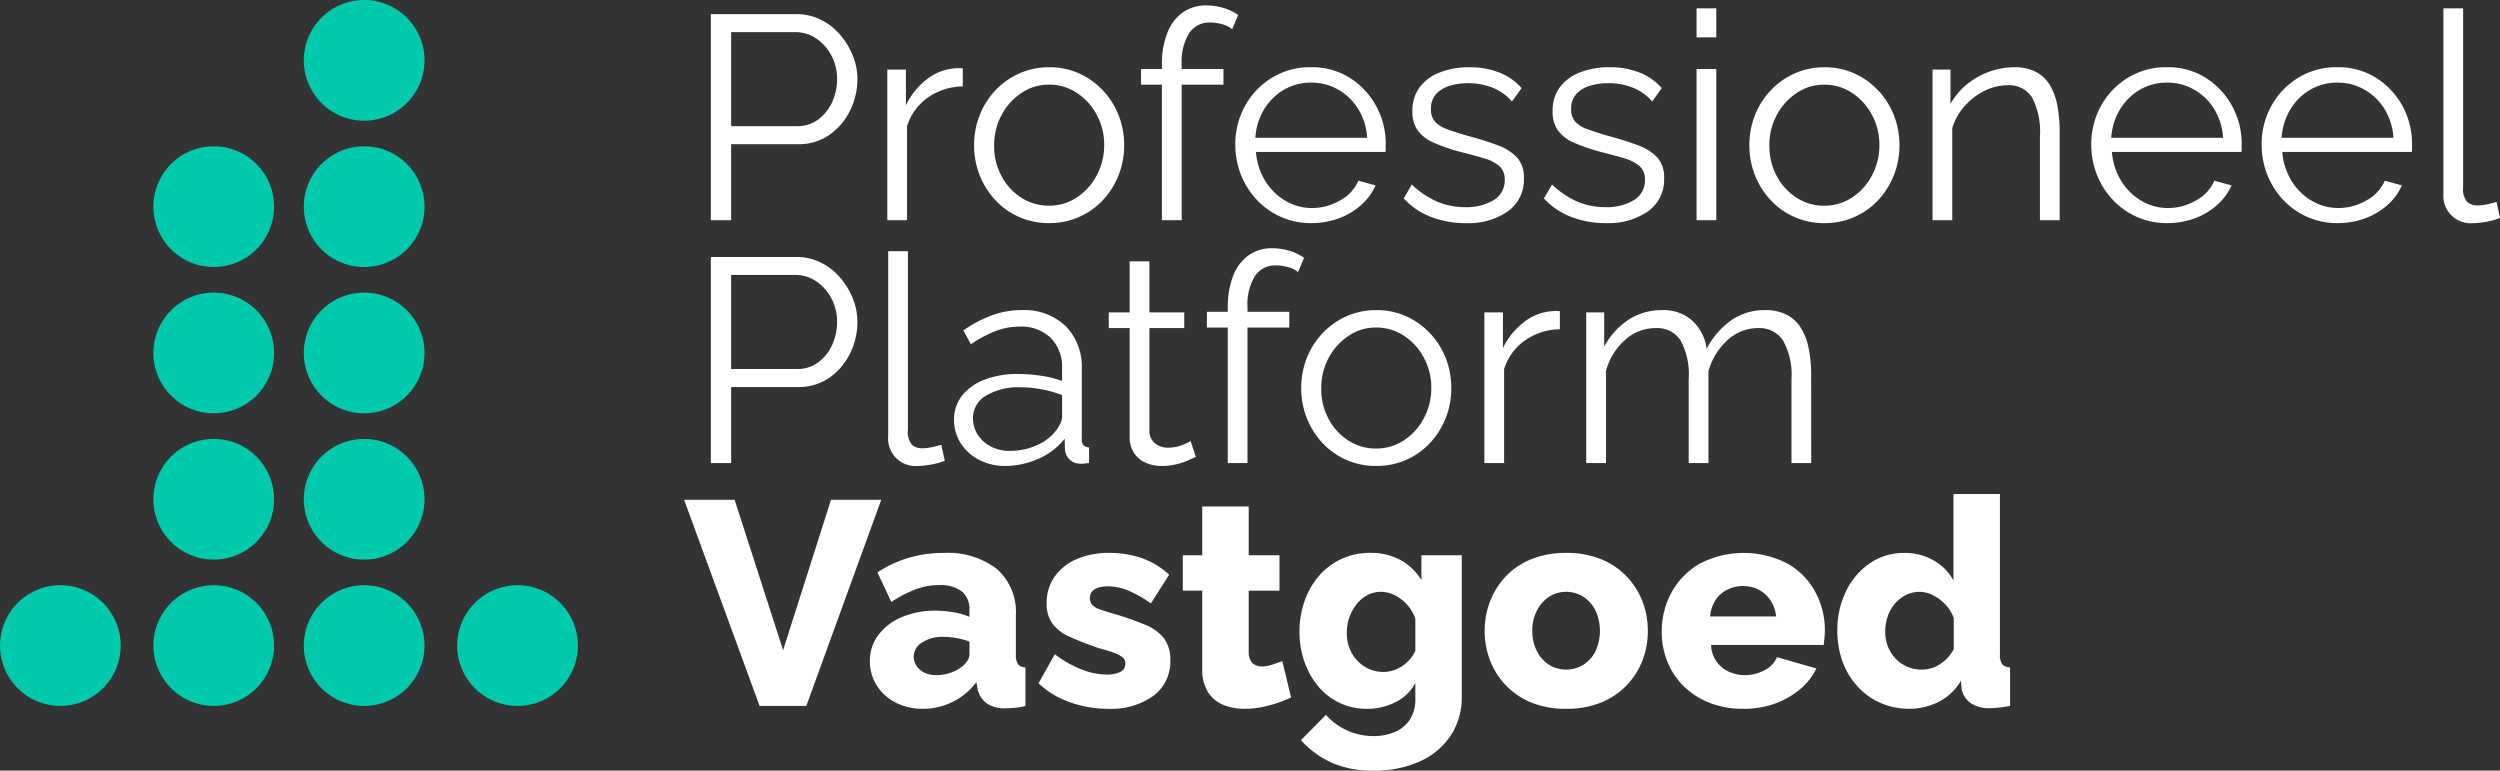
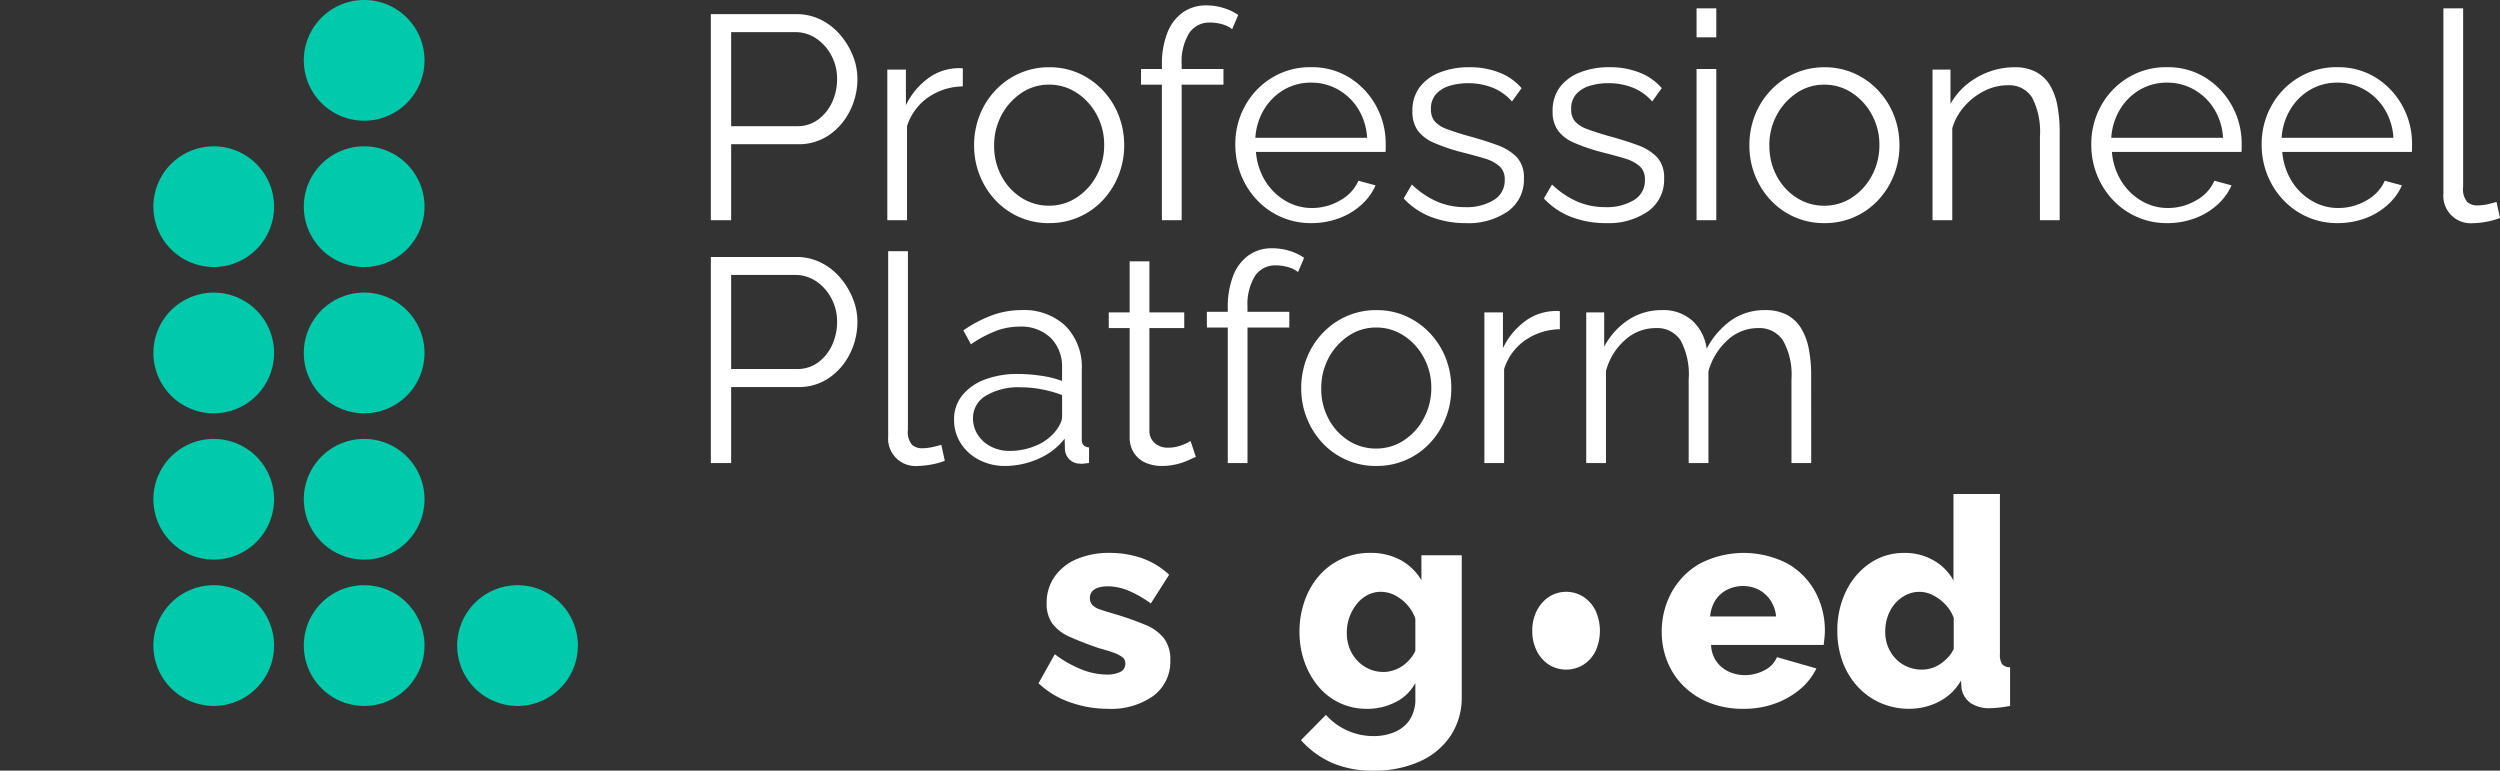
<svg xmlns="http://www.w3.org/2000/svg" width="236.779" height="72.988" viewBox="0 0 236.779 72.988">
  <rect x="0" y="0" width="236.779" height="72.988" fill="#333333" stroke="none" />
  <defs>
    <clipPath id="a">
      <rect width="236.779" height="72.988" transform="translate(0 0)" fill="none" />
    </clipPath>
  </defs>
  <g transform="translate(0 0)" clip-path="url(#a)">
    <path d="M67.324,20.857V1.339h8.082a5.167,5.167,0,0,1,2.323.522,5.73,5.73,0,0,1,1.828,1.416,7.1,7.1,0,0,1,1.21,1.979,5.854,5.854,0,0,1,.44,2.214,6.694,6.694,0,0,1-.7,3.009,5.971,5.971,0,0,1-1.966,2.3,5.065,5.065,0,0,1-2.969.88H69.248v7.2Zm1.924-8.907h6.241a3.276,3.276,0,0,0,2.007-.632,4.213,4.213,0,0,0,1.319-1.649,5.211,5.211,0,0,0,.467-2.2,4.608,4.608,0,0,0-.55-2.228A4.373,4.373,0,0,0,77.29,3.635a3.486,3.486,0,0,0-1.966-.592H69.248Z" fill="#fff" />
    <path d="M91.186,8.184A5.9,5.9,0,0,0,87.9,9.228a5.236,5.236,0,0,0-1.993,2.722v8.907H84.039V6.589H85.8V9.97a6.758,6.758,0,0,1,1.966-2.446,4.866,4.866,0,0,1,2.6-1.045c.183-.018.344-.027.482-.027a1.825,1.825,0,0,1,.343.027Z" fill="#fff" />
    <path d="M99.379,21.132a6.857,6.857,0,0,1-5.127-2.2,7.445,7.445,0,0,1-1.471-2.351,7.58,7.58,0,0,1-.522-2.8,7.728,7.728,0,0,1,.522-2.857A7.309,7.309,0,0,1,94.266,8.57a7.039,7.039,0,0,1,2.268-1.613,6.863,6.863,0,0,1,2.845-.588,6.773,6.773,0,0,1,2.832.588,7.1,7.1,0,0,1,2.254,1.613,7.323,7.323,0,0,1,1.484,2.351,7.708,7.708,0,0,1,.523,2.857,7.56,7.56,0,0,1-.523,2.8,7.442,7.442,0,0,1-1.47,2.351,6.856,6.856,0,0,1-5.1,2.2m-5.223-7.327a5.947,5.947,0,0,0,.7,2.88,5.432,5.432,0,0,0,1.883,2.047,4.77,4.77,0,0,0,2.612.751,4.714,4.714,0,0,0,2.612-.765,5.6,5.6,0,0,0,1.9-2.088,6.012,6.012,0,0,0,.715-2.907,5.877,5.877,0,0,0-.715-2.865,5.623,5.623,0,0,0-1.9-2.075,4.713,4.713,0,0,0-2.612-.764,4.6,4.6,0,0,0-2.612.791A5.765,5.765,0,0,0,94.857,10.9a6.006,6.006,0,0,0-.7,2.907" fill="#fff" />
    <path d="M110.046,20.857V8.019h-1.979V6.534h1.979V6.149a8.07,8.07,0,0,1,.509-3.023,4.238,4.238,0,0,1,1.457-1.939,3.769,3.769,0,0,1,2.241-.674A5.537,5.537,0,0,1,115.9.761a4.8,4.8,0,0,1,1.374.659L116.7,2.768a2.493,2.493,0,0,0-.935-.468,4.219,4.219,0,0,0-1.155-.165,2.277,2.277,0,0,0-1.992,1.018,5.161,5.161,0,0,0-.7,2.941v.44h3.958V8.019h-3.958V20.857Z" fill="#fff" />
    <path d="M124.176,21.132a6.927,6.927,0,0,1-2.859-.589,7.015,7.015,0,0,1-2.282-1.616,7.528,7.528,0,0,1-1.5-2.369A7.692,7.692,0,0,1,117,13.682a7.423,7.423,0,0,1,.921-3.656,7.107,7.107,0,0,1,2.543-2.661,6.894,6.894,0,0,1,3.683-1,6.712,6.712,0,0,1,3.7,1.01,7.258,7.258,0,0,1,2.488,2.662,7.394,7.394,0,0,1,.907,3.618v.423a1.4,1.4,0,0,1-.027.315H118.953a6.18,6.18,0,0,0,.866,2.721,5.507,5.507,0,0,0,1.9,1.887,4.87,4.87,0,0,0,2.543.7,5.265,5.265,0,0,0,2.653-.715,3.936,3.936,0,0,0,1.745-1.869l1.622.44a5.36,5.36,0,0,1-1.347,1.842,6.489,6.489,0,0,1-2.13,1.278,7.482,7.482,0,0,1-2.626.454M118.9,13.049h10.584a5.849,5.849,0,0,0-.838-2.72,5.321,5.321,0,0,0-1.9-1.837,5.1,5.1,0,0,0-2.571-.666,5.02,5.02,0,0,0-2.556.666,5.32,5.32,0,0,0-1.884,1.85,5.893,5.893,0,0,0-.838,2.707" fill="#fff" />
    <path d="M138.829,21.132a9.091,9.091,0,0,1-3.272-.577,6.88,6.88,0,0,1-2.612-1.76l.77-1.319a8.274,8.274,0,0,0,2.433,1.635,6.7,6.7,0,0,0,2.6.508,4.97,4.97,0,0,0,2.722-.667,2.148,2.148,0,0,0,1.045-1.922,1.642,1.642,0,0,0-.509-1.3,3.857,3.857,0,0,0-1.457-.739q-.947-.286-2.267-.615a17.5,17.5,0,0,1-2.489-.861,3.684,3.684,0,0,1-1.511-1.149,3,3,0,0,1-.509-1.817,3.691,3.691,0,0,1,.7-2.311A4.341,4.341,0,0,1,136.4,6.848a7.433,7.433,0,0,1,2.737-.479,7.6,7.6,0,0,1,2.914.522,5.33,5.33,0,0,1,2.061,1.457L143.2,9.612a4.78,4.78,0,0,0-1.827-1.305,6.252,6.252,0,0,0-2.351-.426,5.96,5.96,0,0,0-1.677.232,2.885,2.885,0,0,0-1.306.765,2.033,2.033,0,0,0-.509,1.462,1.7,1.7,0,0,0,.386,1.188,2.881,2.881,0,0,0,1.155.71q.766.288,1.9.616,1.623.437,2.832.887a4.8,4.8,0,0,1,1.869,1.162,2.818,2.818,0,0,1,.66,1.994,3.659,3.659,0,0,1-1.513,3.115,6.528,6.528,0,0,1-3.985,1.12" fill="#fff" />
    <path d="M152.107,21.132a9.086,9.086,0,0,1-3.271-.577,6.881,6.881,0,0,1-2.612-1.76l.77-1.319a8.261,8.261,0,0,0,2.433,1.635,6.7,6.7,0,0,0,2.6.508,4.973,4.973,0,0,0,2.722-.667,2.148,2.148,0,0,0,1.045-1.922,1.642,1.642,0,0,0-.509-1.3,3.872,3.872,0,0,0-1.457-.739q-.948-.286-2.268-.615a17.48,17.48,0,0,1-2.488-.861,3.687,3.687,0,0,1-1.512-1.149,3.007,3.007,0,0,1-.508-1.817,3.691,3.691,0,0,1,.7-2.311,4.341,4.341,0,0,1,1.924-1.393,7.432,7.432,0,0,1,2.736-.479,7.591,7.591,0,0,1,2.914.522,5.33,5.33,0,0,1,2.061,1.457l-.907,1.264a4.775,4.775,0,0,0-1.828-1.305,6.243,6.243,0,0,0-2.35-.426,5.955,5.955,0,0,0-1.677.232,2.875,2.875,0,0,0-1.306.765,2.033,2.033,0,0,0-.509,1.462,1.7,1.7,0,0,0,.385,1.188,2.888,2.888,0,0,0,1.155.71q.768.288,1.9.616,1.622.437,2.831.887a4.8,4.8,0,0,1,1.87,1.162,2.822,2.822,0,0,1,.66,1.994,3.659,3.659,0,0,1-1.513,3.115,6.531,6.531,0,0,1-3.986,1.12" fill="#fff" />
    <path d="M160.684.789h1.869V3.538h-1.869Zm0,5.745h1.869V20.857h-1.869Z" fill="#fff" />
    <path d="M172.807,21.132a6.857,6.857,0,0,1-5.127-2.2,7.445,7.445,0,0,1-1.471-2.351,7.58,7.58,0,0,1-.522-2.8,7.728,7.728,0,0,1,.522-2.857,7.309,7.309,0,0,1,1.485-2.351,7.039,7.039,0,0,1,2.268-1.613,6.863,6.863,0,0,1,2.845-.588,6.773,6.773,0,0,1,2.832.588,7.1,7.1,0,0,1,2.254,1.613,7.323,7.323,0,0,1,1.484,2.351,7.708,7.708,0,0,1,.523,2.857,7.56,7.56,0,0,1-.523,2.8,7.442,7.442,0,0,1-1.47,2.351,6.856,6.856,0,0,1-5.1,2.2m-5.223-7.327a5.947,5.947,0,0,0,.7,2.88,5.432,5.432,0,0,0,1.883,2.047,4.77,4.77,0,0,0,2.612.751,4.714,4.714,0,0,0,2.612-.765,5.6,5.6,0,0,0,1.9-2.088A6.012,6.012,0,0,0,178,13.723a5.877,5.877,0,0,0-.715-2.865,5.623,5.623,0,0,0-1.9-2.075,4.713,4.713,0,0,0-2.612-.764,4.6,4.6,0,0,0-2.612.791,5.765,5.765,0,0,0-1.883,2.088,6.006,6.006,0,0,0-.7,2.907" fill="#fff" />
    <path d="M195.075,20.857h-1.869V12.909a7.01,7.01,0,0,0-.743-3.674,2.571,2.571,0,0,0-2.336-1.161,4.86,4.86,0,0,0-2.172.531,6.173,6.173,0,0,0-1.883,1.446,5.528,5.528,0,0,0-1.169,2.086v8.72h-1.869V6.589h1.7V9.841a6.4,6.4,0,0,1,1.512-1.818,7.153,7.153,0,0,1,2.117-1.217,7.009,7.009,0,0,1,2.447-.436,4.245,4.245,0,0,1,2.007.436A3.39,3.39,0,0,1,194.14,8.05a5.8,5.8,0,0,1,.715,1.941,13.306,13.306,0,0,1,.22,2.529Z" fill="#fff" />
    <path d="M205.246,21.132a6.927,6.927,0,0,1-2.859-.589,7.015,7.015,0,0,1-2.282-1.616,7.529,7.529,0,0,1-1.5-2.369,7.692,7.692,0,0,1-.536-2.876,7.423,7.423,0,0,1,.921-3.656,7.107,7.107,0,0,1,2.543-2.661,6.894,6.894,0,0,1,3.683-1,6.712,6.712,0,0,1,3.7,1.01,7.258,7.258,0,0,1,2.488,2.662,7.394,7.394,0,0,1,.907,3.618v.423a1.4,1.4,0,0,1-.027.315H200.023a6.18,6.18,0,0,0,.866,2.721,5.507,5.507,0,0,0,1.9,1.887,4.87,4.87,0,0,0,2.543.7,5.265,5.265,0,0,0,2.653-.715,3.936,3.936,0,0,0,1.745-1.869l1.622.44A5.359,5.359,0,0,1,210,19.4a6.489,6.489,0,0,1-2.13,1.278,7.482,7.482,0,0,1-2.626.454m-5.278-8.083h10.584a5.849,5.849,0,0,0-.838-2.72,5.321,5.321,0,0,0-1.9-1.837,5.1,5.1,0,0,0-2.571-.666,5.02,5.02,0,0,0-2.556.666,5.32,5.32,0,0,0-1.884,1.85,5.893,5.893,0,0,0-.838,2.707" fill="#fff" />
    <path d="M221.383,21.132a6.927,6.927,0,0,1-2.859-.589,7.015,7.015,0,0,1-2.282-1.616,7.528,7.528,0,0,1-1.5-2.369,7.692,7.692,0,0,1-.536-2.876,7.423,7.423,0,0,1,.921-3.656,7.107,7.107,0,0,1,2.543-2.661,6.894,6.894,0,0,1,3.683-1,6.712,6.712,0,0,1,3.7,1.01,7.258,7.258,0,0,1,2.488,2.662,7.394,7.394,0,0,1,.907,3.618v.423a1.4,1.4,0,0,1-.027.315H216.16a6.18,6.18,0,0,0,.866,2.721,5.507,5.507,0,0,0,1.9,1.887,4.87,4.87,0,0,0,2.543.7,5.265,5.265,0,0,0,2.653-.715,3.936,3.936,0,0,0,1.745-1.869l1.622.44a5.359,5.359,0,0,1-1.347,1.842,6.489,6.489,0,0,1-2.13,1.278,7.482,7.482,0,0,1-2.626.454M216.1,13.049h10.584a5.849,5.849,0,0,0-.838-2.72,5.321,5.321,0,0,0-1.9-1.837,5.1,5.1,0,0,0-2.571-.666,5.02,5.02,0,0,0-2.556.666,5.32,5.32,0,0,0-1.884,1.85,5.893,5.893,0,0,0-.838,2.707" fill="#fff" />
    <path d="M231.418.789h1.869V17.713a1.874,1.874,0,0,0,.385,1.411,1.384,1.384,0,0,0,.935.332,4.572,4.572,0,0,0,.99-.11q.493-.111.852-.22l.33,1.512A6.256,6.256,0,0,1,235.5,21a7.42,7.42,0,0,1-1.306.138,2.591,2.591,0,0,1-2.776-2.792Z" fill="#fff" />
    <path d="M67.324,43.857V24.339h8.082a5.167,5.167,0,0,1,2.323.522,5.73,5.73,0,0,1,1.828,1.416,7.1,7.1,0,0,1,1.21,1.979,5.854,5.854,0,0,1,.44,2.214,6.694,6.694,0,0,1-.7,3.009,5.971,5.971,0,0,1-1.966,2.3,5.065,5.065,0,0,1-2.969.88H69.248v7.2Zm1.924-8.907h6.241a3.276,3.276,0,0,0,2.007-.632,4.213,4.213,0,0,0,1.319-1.649,5.211,5.211,0,0,0,.467-2.2,4.608,4.608,0,0,0-.55-2.228,4.373,4.373,0,0,0-1.442-1.607,3.486,3.486,0,0,0-1.966-.592H69.248Z" fill="#fff" />
    <path d="M84.121,23.789H85.99V40.713a1.874,1.874,0,0,0,.385,1.411,1.384,1.384,0,0,0,.935.331,4.571,4.571,0,0,0,.99-.109c.329-.074.613-.147.852-.221l.33,1.513a6.255,6.255,0,0,1-1.279.357,7.517,7.517,0,0,1-1.306.138,2.592,2.592,0,0,1-2.776-2.792Z" fill="#fff" />
    <path d="M90.361,39.761a3.6,3.6,0,0,1,.77-2.308,4.939,4.939,0,0,1,2.131-1.5,8.6,8.6,0,0,1,3.148-.533,14.988,14.988,0,0,1,2.171.165,9.756,9.756,0,0,1,2.007.495V34.871A3.866,3.866,0,0,0,99.516,32a4.029,4.029,0,0,0-2.969-1.065,6.3,6.3,0,0,0-2.268.427,11.383,11.383,0,0,0-2.323,1.25l-.715-1.32A12.1,12.1,0,0,1,93.99,29.85a8.136,8.136,0,0,1,2.749-.48,5.729,5.729,0,0,1,4.179,1.5,5.539,5.539,0,0,1,1.539,4.153v6.583a.8.8,0,0,0,.166.56.759.759,0,0,0,.522.205v1.485c-.2.017-.376.036-.522.055a.994.994,0,0,1-.331,0,1.39,1.39,0,0,1-1.044-.44,1.454,1.454,0,0,1-.385-.88l-.028-1.045a6.3,6.3,0,0,1-2.5,1.911,7.753,7.753,0,0,1-3.134.674,5.242,5.242,0,0,1-2.488-.588A4.407,4.407,0,0,1,90.98,41.96a4.086,4.086,0,0,1-.619-2.2m9.6,1.089a3.8,3.8,0,0,0,.467-.736,1.517,1.517,0,0,0,.165-.626V37.417a11.531,11.531,0,0,0-1.938-.545,10.9,10.9,0,0,0-2.021-.19,5.945,5.945,0,0,0-3.244.79,2.436,2.436,0,0,0-1.237,2.151,2.869,2.869,0,0,0,.412,1.486,3.178,3.178,0,0,0,1.21,1.144,3.743,3.743,0,0,0,1.87.45,6.14,6.14,0,0,0,2.515-.518,4.554,4.554,0,0,0,1.8-1.335" fill="#fff" />
    <path d="M113.262,43.28c-.147.055-.375.155-.687.3a6.2,6.2,0,0,1-1.127.385,5.886,5.886,0,0,1-1.43.166,3.735,3.735,0,0,1-1.5-.3,2.5,2.5,0,0,1-1.113-.925,2.714,2.714,0,0,1-.413-1.532v-10.3h-1.979V29.59h1.979V24.751h1.87V29.59h3.3v1.484h-3.3v9.779a1.5,1.5,0,0,0,.563,1.16,1.878,1.878,0,0,0,1.168.387,3.643,3.643,0,0,0,1.4-.261,4.148,4.148,0,0,0,.77-.371Z" fill="#fff" />
    <path d="M116.285,43.857V31.019h-1.979V29.534h1.979v-.385a8.07,8.07,0,0,1,.509-3.023,4.238,4.238,0,0,1,1.457-1.939,3.769,3.769,0,0,1,2.241-.674,5.537,5.537,0,0,1,1.649.248,4.8,4.8,0,0,1,1.374.659l-.577,1.348A2.494,2.494,0,0,0,122,25.3a4.22,4.22,0,0,0-1.155-.165,2.277,2.277,0,0,0-1.992,1.018,5.161,5.161,0,0,0-.7,2.941v.44h3.958v1.485h-3.958V43.857Z" fill="#fff" />
    <path d="M130.361,44.132a6.857,6.857,0,0,1-5.127-2.2,7.45,7.45,0,0,1-1.471-2.352,7.571,7.571,0,0,1-.522-2.8,7.728,7.728,0,0,1,.522-2.857,7.309,7.309,0,0,1,1.485-2.351,7.039,7.039,0,0,1,2.268-1.613,6.863,6.863,0,0,1,2.845-.588,6.772,6.772,0,0,1,2.832.588,7.1,7.1,0,0,1,2.254,1.613,7.323,7.323,0,0,1,1.484,2.351,7.708,7.708,0,0,1,.523,2.857,7.551,7.551,0,0,1-.523,2.8,7.447,7.447,0,0,1-1.47,2.352,6.856,6.856,0,0,1-5.1,2.2m-5.223-7.327a5.947,5.947,0,0,0,.7,2.88,5.432,5.432,0,0,0,1.883,2.047,4.777,4.777,0,0,0,2.612.75,4.713,4.713,0,0,0,2.612-.764,5.6,5.6,0,0,0,1.9-2.088,6.012,6.012,0,0,0,.715-2.907,5.877,5.877,0,0,0-.715-2.865,5.623,5.623,0,0,0-1.9-2.075,4.713,4.713,0,0,0-2.612-.764,4.6,4.6,0,0,0-2.612.791,5.765,5.765,0,0,0-1.883,2.088,6.006,6.006,0,0,0-.7,2.907" fill="#fff" />
    <path d="M147.735,31.184a5.9,5.9,0,0,0-3.285,1.044,5.236,5.236,0,0,0-1.993,2.722v8.907h-1.869V29.589h1.759V32.97a6.758,6.758,0,0,1,1.966-2.446,4.866,4.866,0,0,1,2.6-1.045c.183-.018.344-.027.482-.027a1.825,1.825,0,0,1,.343.027Z" fill="#fff" />
    <path d="M171.543,43.857h-1.87V35.909a6.619,6.619,0,0,0-.8-3.66,2.668,2.668,0,0,0-2.364-1.175,4.227,4.227,0,0,0-2.9,1.147,6.167,6.167,0,0,0-1.8,2.949v8.687h-1.87V35.909a6.807,6.807,0,0,0-.769-3.674,2.64,2.64,0,0,0-2.364-1.161,4.3,4.3,0,0,0-2.887,1.118,5.953,5.953,0,0,0-1.815,2.945v8.72h-1.869V29.589h1.7v3.252a6.839,6.839,0,0,1,2.324-2.57,5.731,5.731,0,0,1,3.148-.9,4.1,4.1,0,0,1,2.886,1.01,4.366,4.366,0,0,1,1.347,2.652,7.617,7.617,0,0,1,2.378-2.734,5.532,5.532,0,0,1,3.148-.928,4.394,4.394,0,0,1,2.048.436,3.458,3.458,0,0,1,1.347,1.244,5.818,5.818,0,0,1,.742,1.941,12.56,12.56,0,0,1,.234,2.529Z" fill="#fff" />
-     <path d="M69.578,47.339l4.591,14.24,4.536-14.24h4.756L76.368,66.857H71.942L64.794,47.339Z" fill="#fff" />
-     <path d="M82.39,62.6a4.013,4.013,0,0,1,.8-2.459,5.312,5.312,0,0,1,2.2-1.685A7.991,7.991,0,0,1,88.6,57.84a9.888,9.888,0,0,1,1.732.151,6.67,6.67,0,0,1,1.484.427v-.631a2.177,2.177,0,0,0-.714-1.768,3.335,3.335,0,0,0-2.172-.6,6.224,6.224,0,0,0-2.255.412,12.3,12.3,0,0,0-2.254,1.182l-1.319-2.8a11.136,11.136,0,0,1,2.982-1.388,11.64,11.64,0,0,1,3.285-.454,7.617,7.617,0,0,1,5.045,1.514,5.455,5.455,0,0,1,1.8,4.428v3.674a1.557,1.557,0,0,0,.206.919.9.9,0,0,0,.7.3v3.656a6.54,6.54,0,0,1-1.017.179q-.468.041-.825.041a2.99,2.99,0,0,1-1.869-.5,2.281,2.281,0,0,1-.825-1.347l-.11-.632a6.211,6.211,0,0,1-2.268,1.883,6.319,6.319,0,0,1-2.79.647,5.565,5.565,0,0,1-2.571-.585,4.55,4.55,0,0,1-1.8-1.617A4.248,4.248,0,0,1,82.39,62.6m8.742.521a2.2,2.2,0,0,0,.495-.547,1.066,1.066,0,0,0,.192-.547V60.768a6.552,6.552,0,0,0-1.237-.334,7.394,7.394,0,0,0-1.264-.12,3.486,3.486,0,0,0-1.98.534,1.587,1.587,0,0,0-.8,1.361,1.538,1.538,0,0,0,.275.867,1.823,1.823,0,0,0,.756.641,2.654,2.654,0,0,0,1.141.226,4.038,4.038,0,0,0,1.319-.226,3.387,3.387,0,0,0,1.1-.6" fill="#fff" />
    <path d="M104.932,67.132a10.668,10.668,0,0,1-3.587-.619,8.223,8.223,0,0,1-2.983-1.8L99.9,61.963a10.73,10.73,0,0,0,2.543,1.443,6.539,6.539,0,0,0,2.351.482,2.889,2.889,0,0,0,1.305-.246.828.828,0,0,0,.482-.79.73.73,0,0,0-.289-.623,3.381,3.381,0,0,0-.839-.42q-.549-.2-1.374-.42-1.65-.569-2.749-1.069a4.1,4.1,0,0,1-1.649-1.247,3.172,3.172,0,0,1-.55-1.937,4.282,4.282,0,0,1,.742-2.505,4.865,4.865,0,0,1,2.076-1.666,7.811,7.811,0,0,1,3.2-.6,9.337,9.337,0,0,1,2.914.468,7.339,7.339,0,0,1,2.667,1.6L109,57.153a10.766,10.766,0,0,0-2.186-1.238,5.114,5.114,0,0,0-1.883-.385,3.183,3.183,0,0,0-.852.108,1.346,1.346,0,0,0-.619.35.938.938,0,0,0-.233.675.909.909,0,0,0,.233.634,1.775,1.775,0,0,0,.742.432q.51.176,1.251.391a28.419,28.419,0,0,1,3.011,1.053,4.3,4.3,0,0,1,1.787,1.295,3.312,3.312,0,0,1,.591,2.05,4.034,4.034,0,0,1-1.6,3.385,6.893,6.893,0,0,1-4.316,1.229" fill="#fff" />
-     <path d="M122.279,66.06a11.952,11.952,0,0,1-1.306.521,11.443,11.443,0,0,1-1.512.4,8.383,8.383,0,0,1-1.58.151,5.312,5.312,0,0,1-2.007-.366,3.081,3.081,0,0,1-1.457-1.206,3.994,3.994,0,0,1-.55-2.221v-7.4h-1.842V52.589h1.842V47.97h4.4v4.619h2.914v3.354h-2.914v5.832a1.447,1.447,0,0,0,.358,1.034,1.272,1.272,0,0,0,.907.309,2.989,2.989,0,0,0,1-.179q.509-.177.921-.316Z" fill="#fff" />
    <path d="M129.482,67.132A5.887,5.887,0,0,1,124.85,65a7.506,7.506,0,0,1-1.306-2.327,8.445,8.445,0,0,1-.467-2.838,8.643,8.643,0,0,1,.495-2.946A7.221,7.221,0,0,1,124.96,54.5a6.3,6.3,0,0,1,4.825-2.134,5.886,5.886,0,0,1,2.859.673,5.159,5.159,0,0,1,1.98,1.911V52.589h3.821V65.952a6.558,6.558,0,0,1-1.059,3.736,6.88,6.88,0,0,1-2.941,2.44,10.4,10.4,0,0,1-4.358.86,9.543,9.543,0,0,1-3.972-.756,8.743,8.743,0,0,1-2.9-2.131l2.365-2.392a6.044,6.044,0,0,0,4.508,2.007,5.14,5.14,0,0,0,1.966-.367A3.231,3.231,0,0,0,133.5,68.2a3.559,3.559,0,0,0,.55-2.081v-1.43a4.287,4.287,0,0,1-1.91,1.828,5.916,5.916,0,0,1-2.654.619m1.54-3.492a3.017,3.017,0,0,0,.935-.151,3.4,3.4,0,0,0,.852-.414,3.861,3.861,0,0,0,.715-.635,3.051,3.051,0,0,0,.522-.814V58.591a3.855,3.855,0,0,0-.8-1.338,4.012,4.012,0,0,0-1.155-.883,2.915,2.915,0,0,0-1.319-.317,2.667,2.667,0,0,0-1.279.317,3.225,3.225,0,0,0-1.031.883,4.285,4.285,0,0,0-.673,1.241,4.407,4.407,0,0,0-.234,1.449,3.959,3.959,0,0,0,.261,1.463,3.58,3.58,0,0,0,.729,1.158,3.473,3.473,0,0,0,1.1.787,3.265,3.265,0,0,0,1.375.289" fill="#fff" />
-     <path d="M148.341,67.133a8.592,8.592,0,0,1-3.285-.584,7.015,7.015,0,0,1-3.931-4,7.761,7.761,0,0,1-.509-2.8,7.651,7.651,0,0,1,.523-2.822,7.247,7.247,0,0,1,1.5-2.361,6.785,6.785,0,0,1,2.419-1.615,8.707,8.707,0,0,1,3.285-.584,8.6,8.6,0,0,1,3.272.584,6.957,6.957,0,0,1,2.419,1.615,7.14,7.14,0,0,1,1.512,2.361,7.651,7.651,0,0,1,.522,2.822,7.76,7.76,0,0,1-.508,2.8,6.985,6.985,0,0,1-3.945,4,8.621,8.621,0,0,1-3.272.584m-3.216-7.383a4.109,4.109,0,0,0,.426,1.9,3.326,3.326,0,0,0,1.141,1.3,3.111,3.111,0,0,0,3.285,0,3.218,3.218,0,0,0,1.141-1.286,4.659,4.659,0,0,0,0-3.831,3.317,3.317,0,0,0-1.141-1.3,3.031,3.031,0,0,0-3.258-.014,3.459,3.459,0,0,0-1.154,1.3,4.057,4.057,0,0,0-.44,1.929" fill="#fff" />
+     <path d="M148.341,67.133m-3.216-7.383a4.109,4.109,0,0,0,.426,1.9,3.326,3.326,0,0,0,1.141,1.3,3.111,3.111,0,0,0,3.285,0,3.218,3.218,0,0,0,1.141-1.286,4.659,4.659,0,0,0,0-3.831,3.317,3.317,0,0,0-1.141-1.3,3.031,3.031,0,0,0-3.258-.014,3.459,3.459,0,0,0-1.154,1.3,4.057,4.057,0,0,0-.44,1.929" fill="#fff" />
    <path d="M165.139,67.132a8.579,8.579,0,0,1-3.272-.585,7.264,7.264,0,0,1-2.433-1.59,6.808,6.808,0,0,1-1.526-2.324,7.429,7.429,0,0,1-.522-2.759,7.715,7.715,0,0,1,.921-3.753A7.05,7.05,0,0,1,160.96,53.4a9.03,9.03,0,0,1,8.357-.012,6.789,6.789,0,0,1,2.625,2.7,7.582,7.582,0,0,1,.894,3.612,6.808,6.808,0,0,1-.041.746c-.028.244-.051.457-.069.637H162.06a2.838,2.838,0,0,0,1.7,2.539,3.582,3.582,0,0,0,1.484.321,3.9,3.9,0,0,0,1.883-.468,2.417,2.417,0,0,0,1.169-1.236l3.739,1.071a6.011,6.011,0,0,1-1.54,1.966,7.827,7.827,0,0,1-2.35,1.347,8.541,8.541,0,0,1-3.01.509m-3.162-8.743h6.24a3.182,3.182,0,0,0-.522-1.521,3.1,3.1,0,0,0-1.1-1.007,3.373,3.373,0,0,0-3.025,0,2.854,2.854,0,0,0-1.1.993,3.334,3.334,0,0,0-.495,1.535" fill="#fff" />
    <path d="M174.018,59.724a8.306,8.306,0,0,1,.825-3.732,6.743,6.743,0,0,1,2.254-2.645,5.693,5.693,0,0,1,3.3-.979,5.411,5.411,0,0,1,2.749.715,4.785,4.785,0,0,1,1.87,1.9V46.788h4.4V61.964a1.6,1.6,0,0,0,.206.934.953.953,0,0,0,.756.3v3.657a10.954,10.954,0,0,1-1.9.219,3.092,3.092,0,0,1-1.843-.495,2.1,2.1,0,0,1-.852-1.374l-.055-.742a5.073,5.073,0,0,1-2.117,2.007,6.14,6.14,0,0,1-2.776.66,6.672,6.672,0,0,1-2.736-.557,6.478,6.478,0,0,1-2.171-1.56,6.993,6.993,0,0,1-1.416-2.348,8.447,8.447,0,0,1-.495-2.943m11.024,1.74V58.518a3.727,3.727,0,0,0-.784-1.259,4.313,4.313,0,0,0-1.154-.87,2.742,2.742,0,0,0-1.279-.335,2.811,2.811,0,0,0-1.346.321,3.431,3.431,0,0,0-1.032.829,3.735,3.735,0,0,0-.659,1.18,4.355,4.355,0,0,0-.234,1.446,3.74,3.74,0,0,0,.261,1.42,3.6,3.6,0,0,0,.715,1.125,3.32,3.32,0,0,0,1.1.764,3.452,3.452,0,0,0,1.389.281,3.107,3.107,0,0,0,.907-.134,3.152,3.152,0,0,0,.839-.4,4.373,4.373,0,0,0,.728-.616,3.159,3.159,0,0,0,.55-.805" fill="#fff" />
    <path d="M40.206,61.142a5.716,5.716,0,1,1-5.715-5.715,5.715,5.715,0,0,1,5.715,5.715" fill="#00c9ac" />
    <path d="M25.958,47.285a5.715,5.715,0,1,1-5.715-5.715,5.715,5.715,0,0,1,5.715,5.715" fill="#00c9ac" />
    <path d="M40.206,47.285a5.716,5.716,0,1,1-5.715-5.715,5.715,5.715,0,0,1,5.715,5.715" fill="#00c9ac" />
    <path d="M25.958,33.429a5.715,5.715,0,1,1-5.715-5.715,5.715,5.715,0,0,1,5.715,5.715" fill="#00c9ac" />
    <path d="M40.206,33.429a5.716,5.716,0,1,1-5.715-5.715,5.715,5.715,0,0,1,5.715,5.715" fill="#00c9ac" />
    <path d="M40.206,19.572a5.716,5.716,0,1,1-5.715-5.715,5.715,5.715,0,0,1,5.715,5.715" fill="#00c9ac" />
-     <path d="M11.431,61.142a5.715,5.715,0,1,1-5.715-5.715,5.715,5.715,0,0,1,5.715,5.715" fill="#00c9ac" />
    <path d="M25.958,61.142a5.715,5.715,0,1,1-5.715-5.715,5.715,5.715,0,0,1,5.715,5.715" fill="#00c9ac" />
    <path d="M54.733,61.142a5.716,5.716,0,1,1-5.715-5.715,5.715,5.715,0,0,1,5.715,5.715" fill="#00c9ac" />
    <path d="M25.958,19.572a5.715,5.715,0,1,1-5.715-5.715,5.715,5.715,0,0,1,5.715,5.715" fill="#00c9ac" />
    <path d="M40.206,5.715A5.716,5.716,0,1,1,34.491,0a5.715,5.715,0,0,1,5.715,5.715" fill="#00c9ac" />
  </g>
</svg>